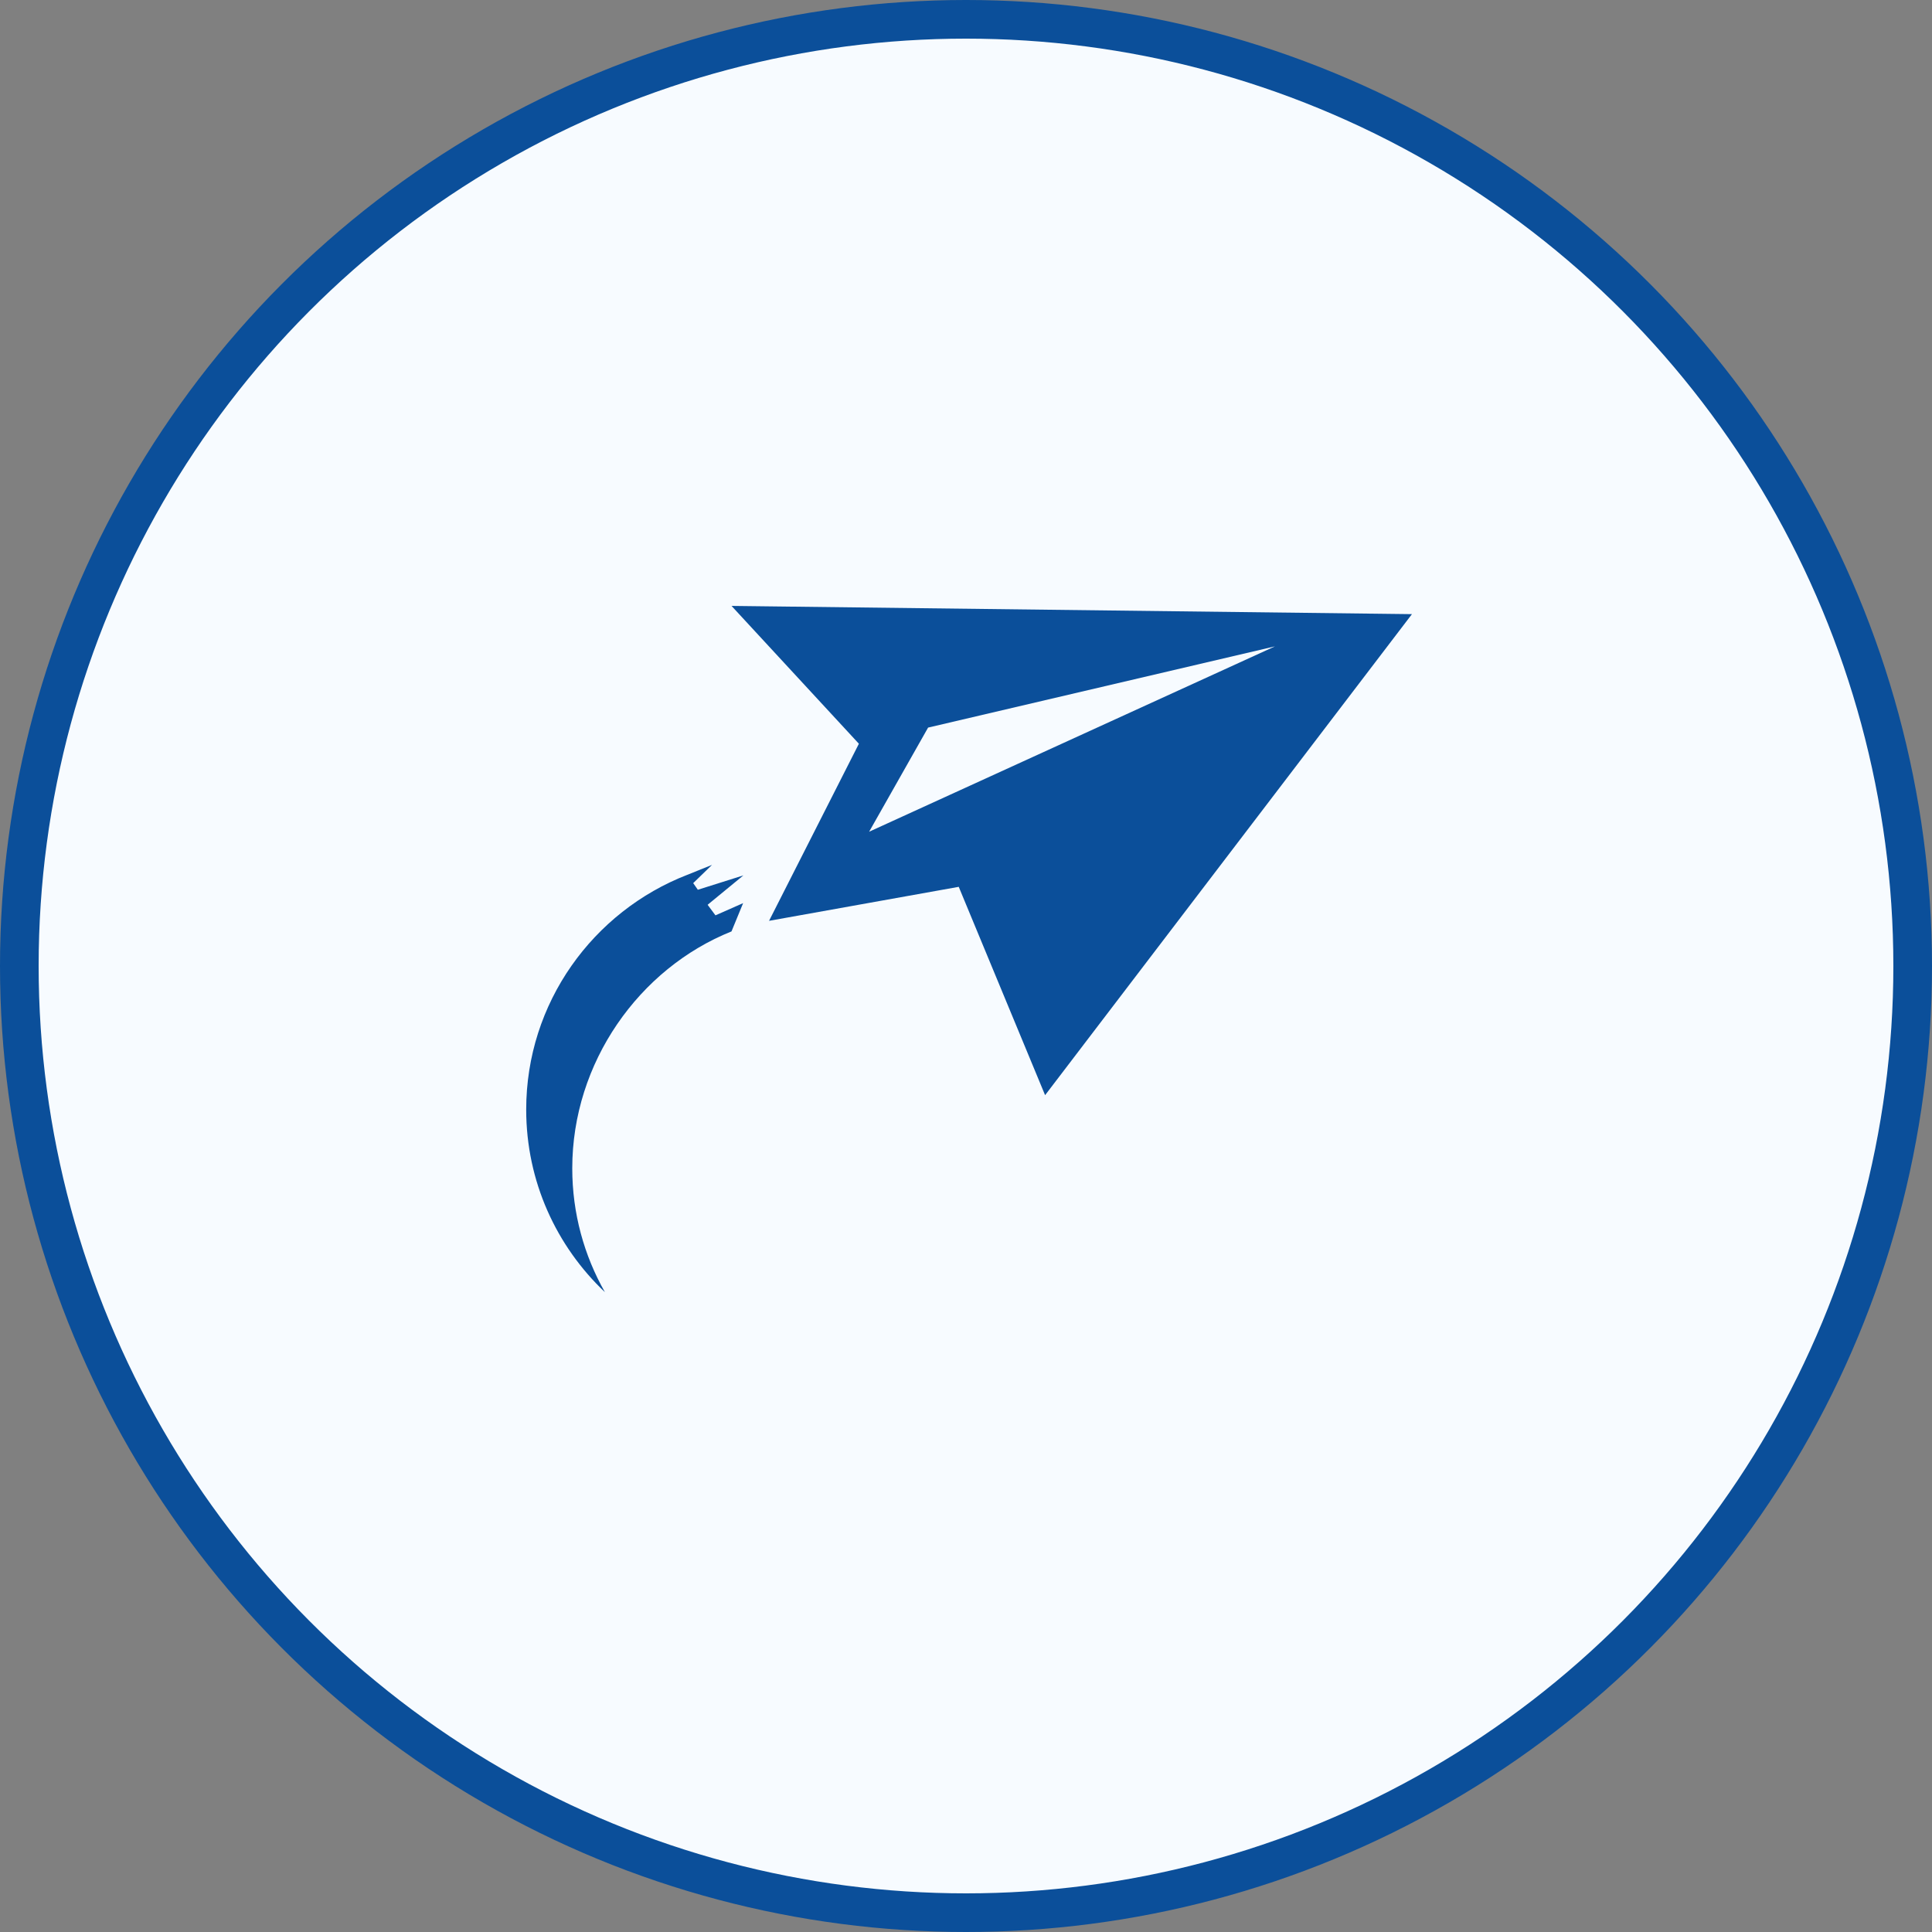
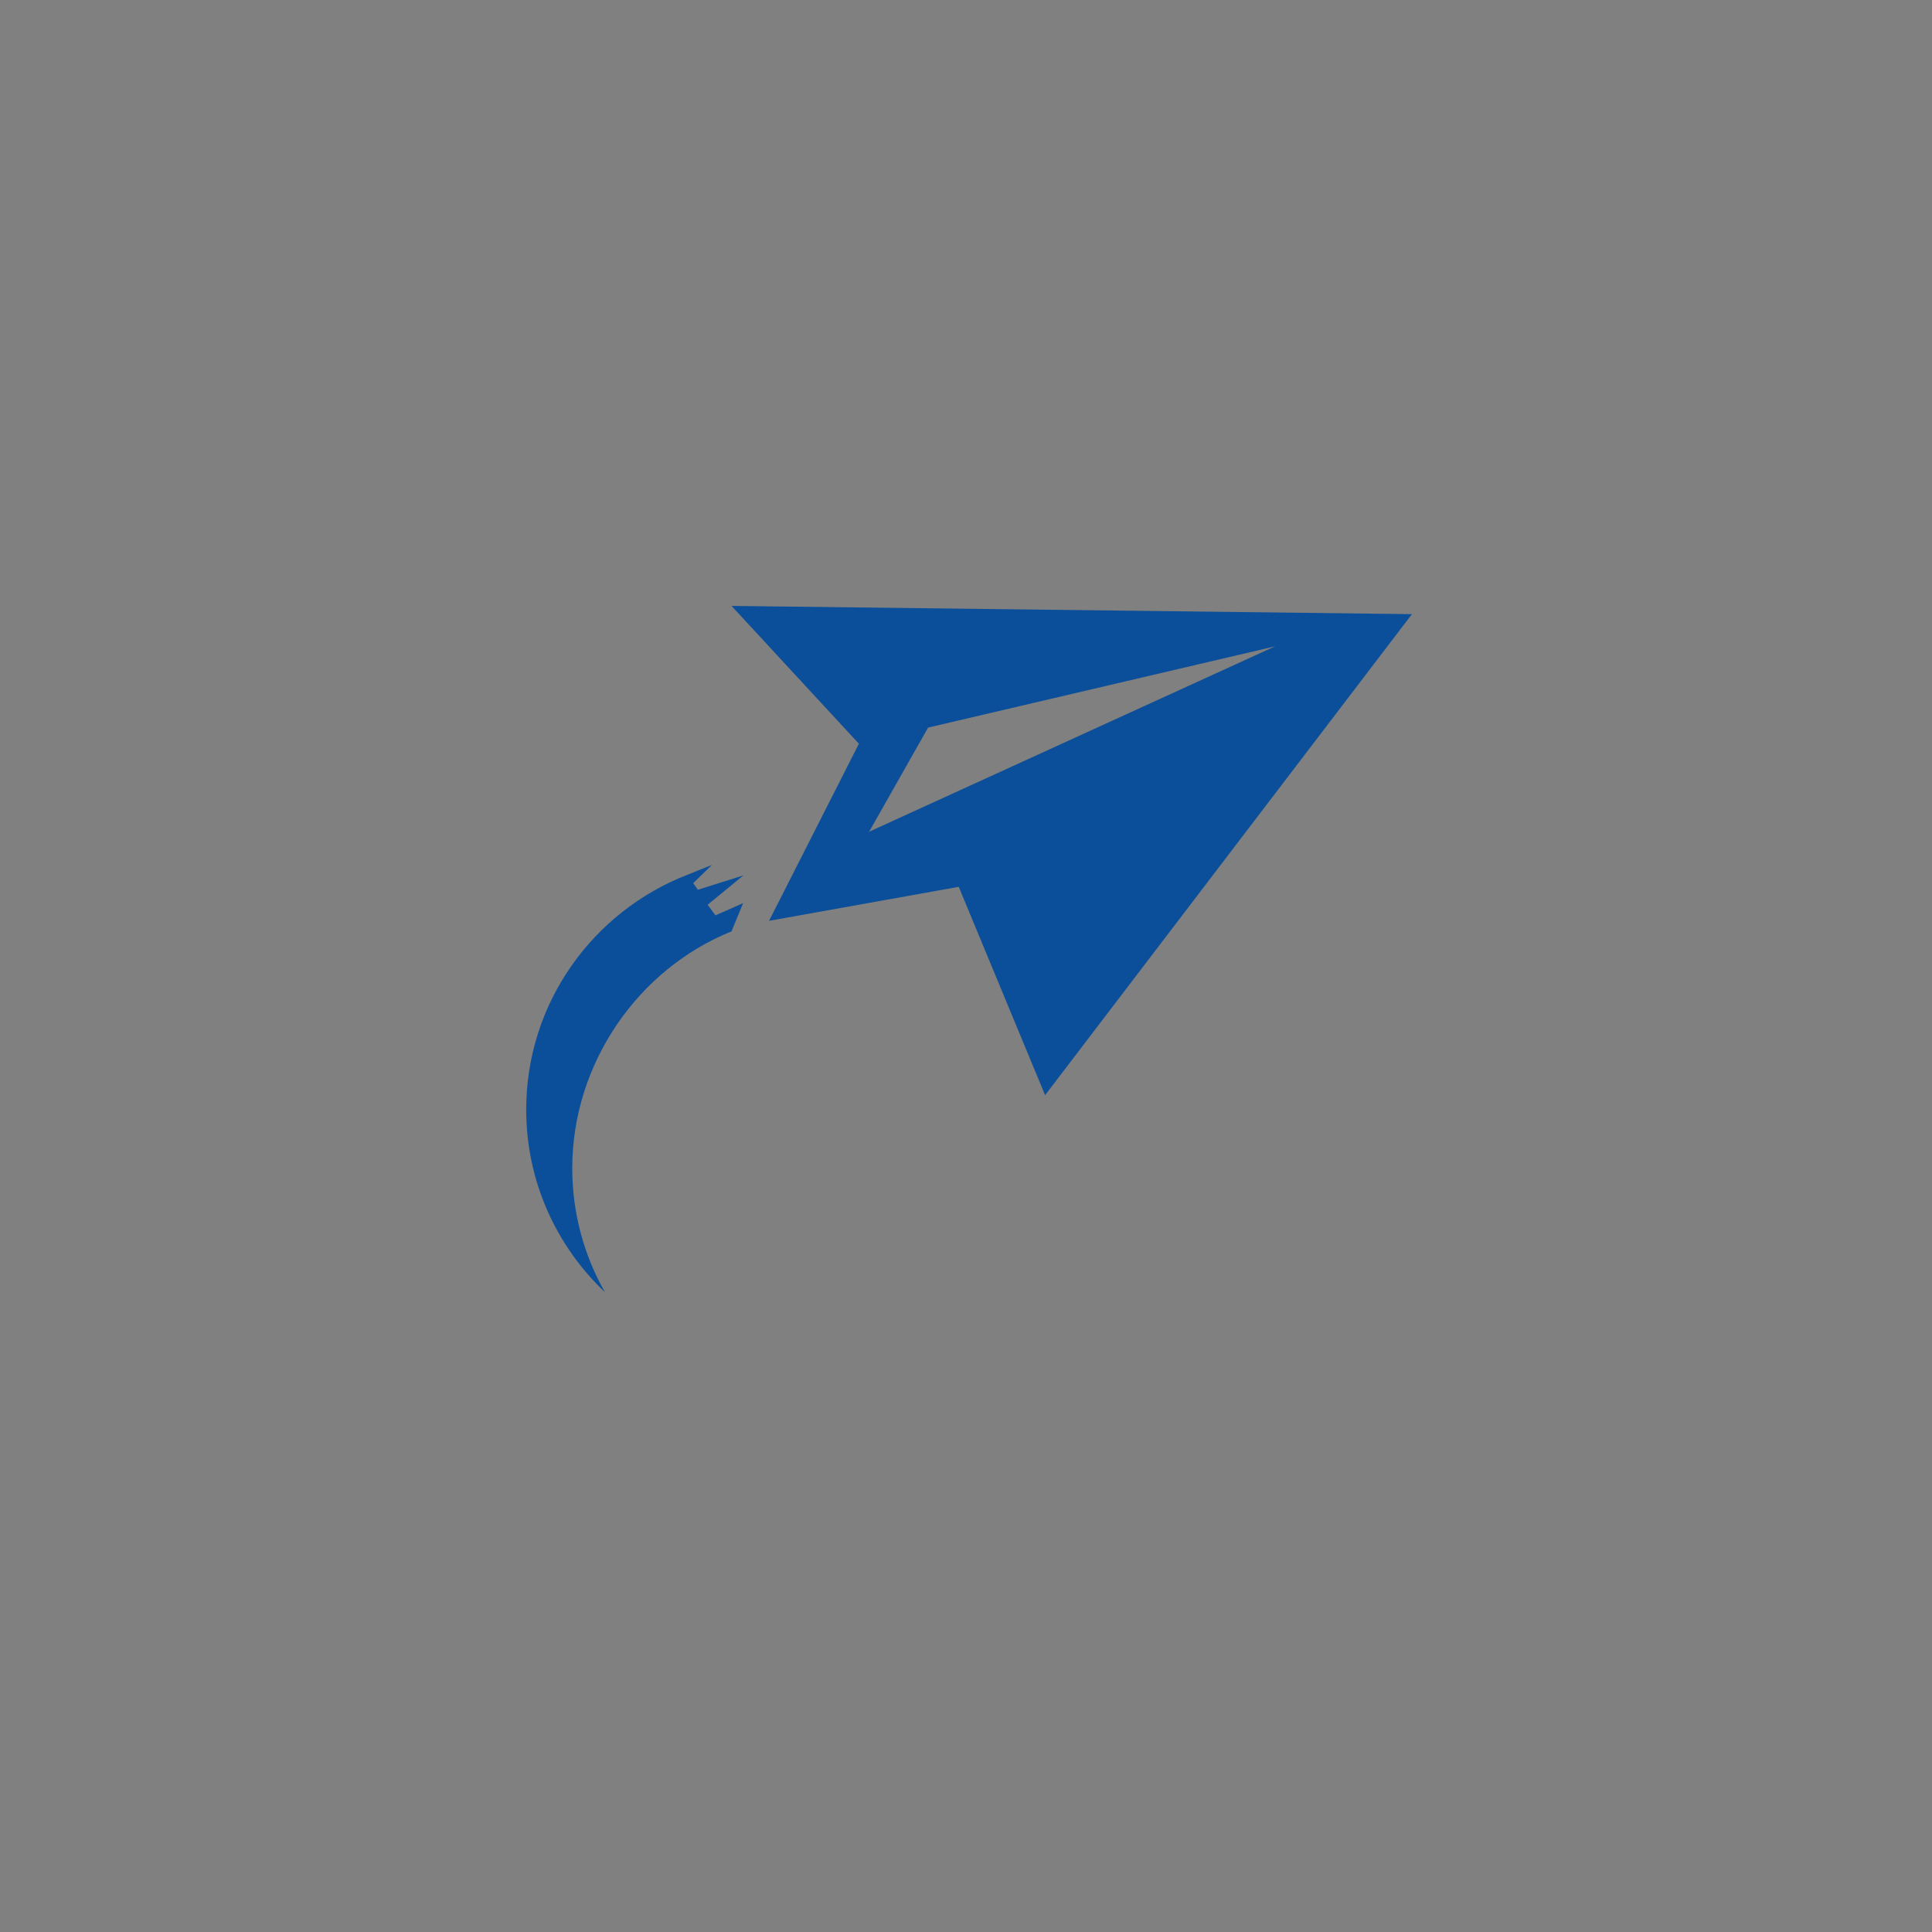
<svg xmlns="http://www.w3.org/2000/svg" width="50" height="50" viewBox="0 0 50 50" fill="none">
  <rect x="0" y="0" width="50" height="50" fill="#808080" stroke="none" />
-   <circle cx="25" cy="25" r="24.5" fill="#F7FBFF" stroke="#0B4F9A" />
  <path d="M18.932 15.681L22.228 19.248L19.903 23.831L24.812 22.951L27.047 28.343L36.541 15.894L18.932 15.681ZM18.325 23.406L19.239 22.655L18.06 23.027L17.94 22.855L18.427 22.383L17.788 22.64C15.35 23.586 13.618 25.951 13.618 28.716C13.618 30.579 14.403 32.255 15.655 33.441C15.118 32.495 14.81 31.403 14.81 30.236C14.81 27.5 16.538 25.064 18.931 24.105L19.232 23.373L18.516 23.689L18.314 23.417L18.325 23.406ZM22.493 21.525L24.019 18.83L32.996 16.728L22.493 21.525Z" fill="#0B4F9A" />
</svg>